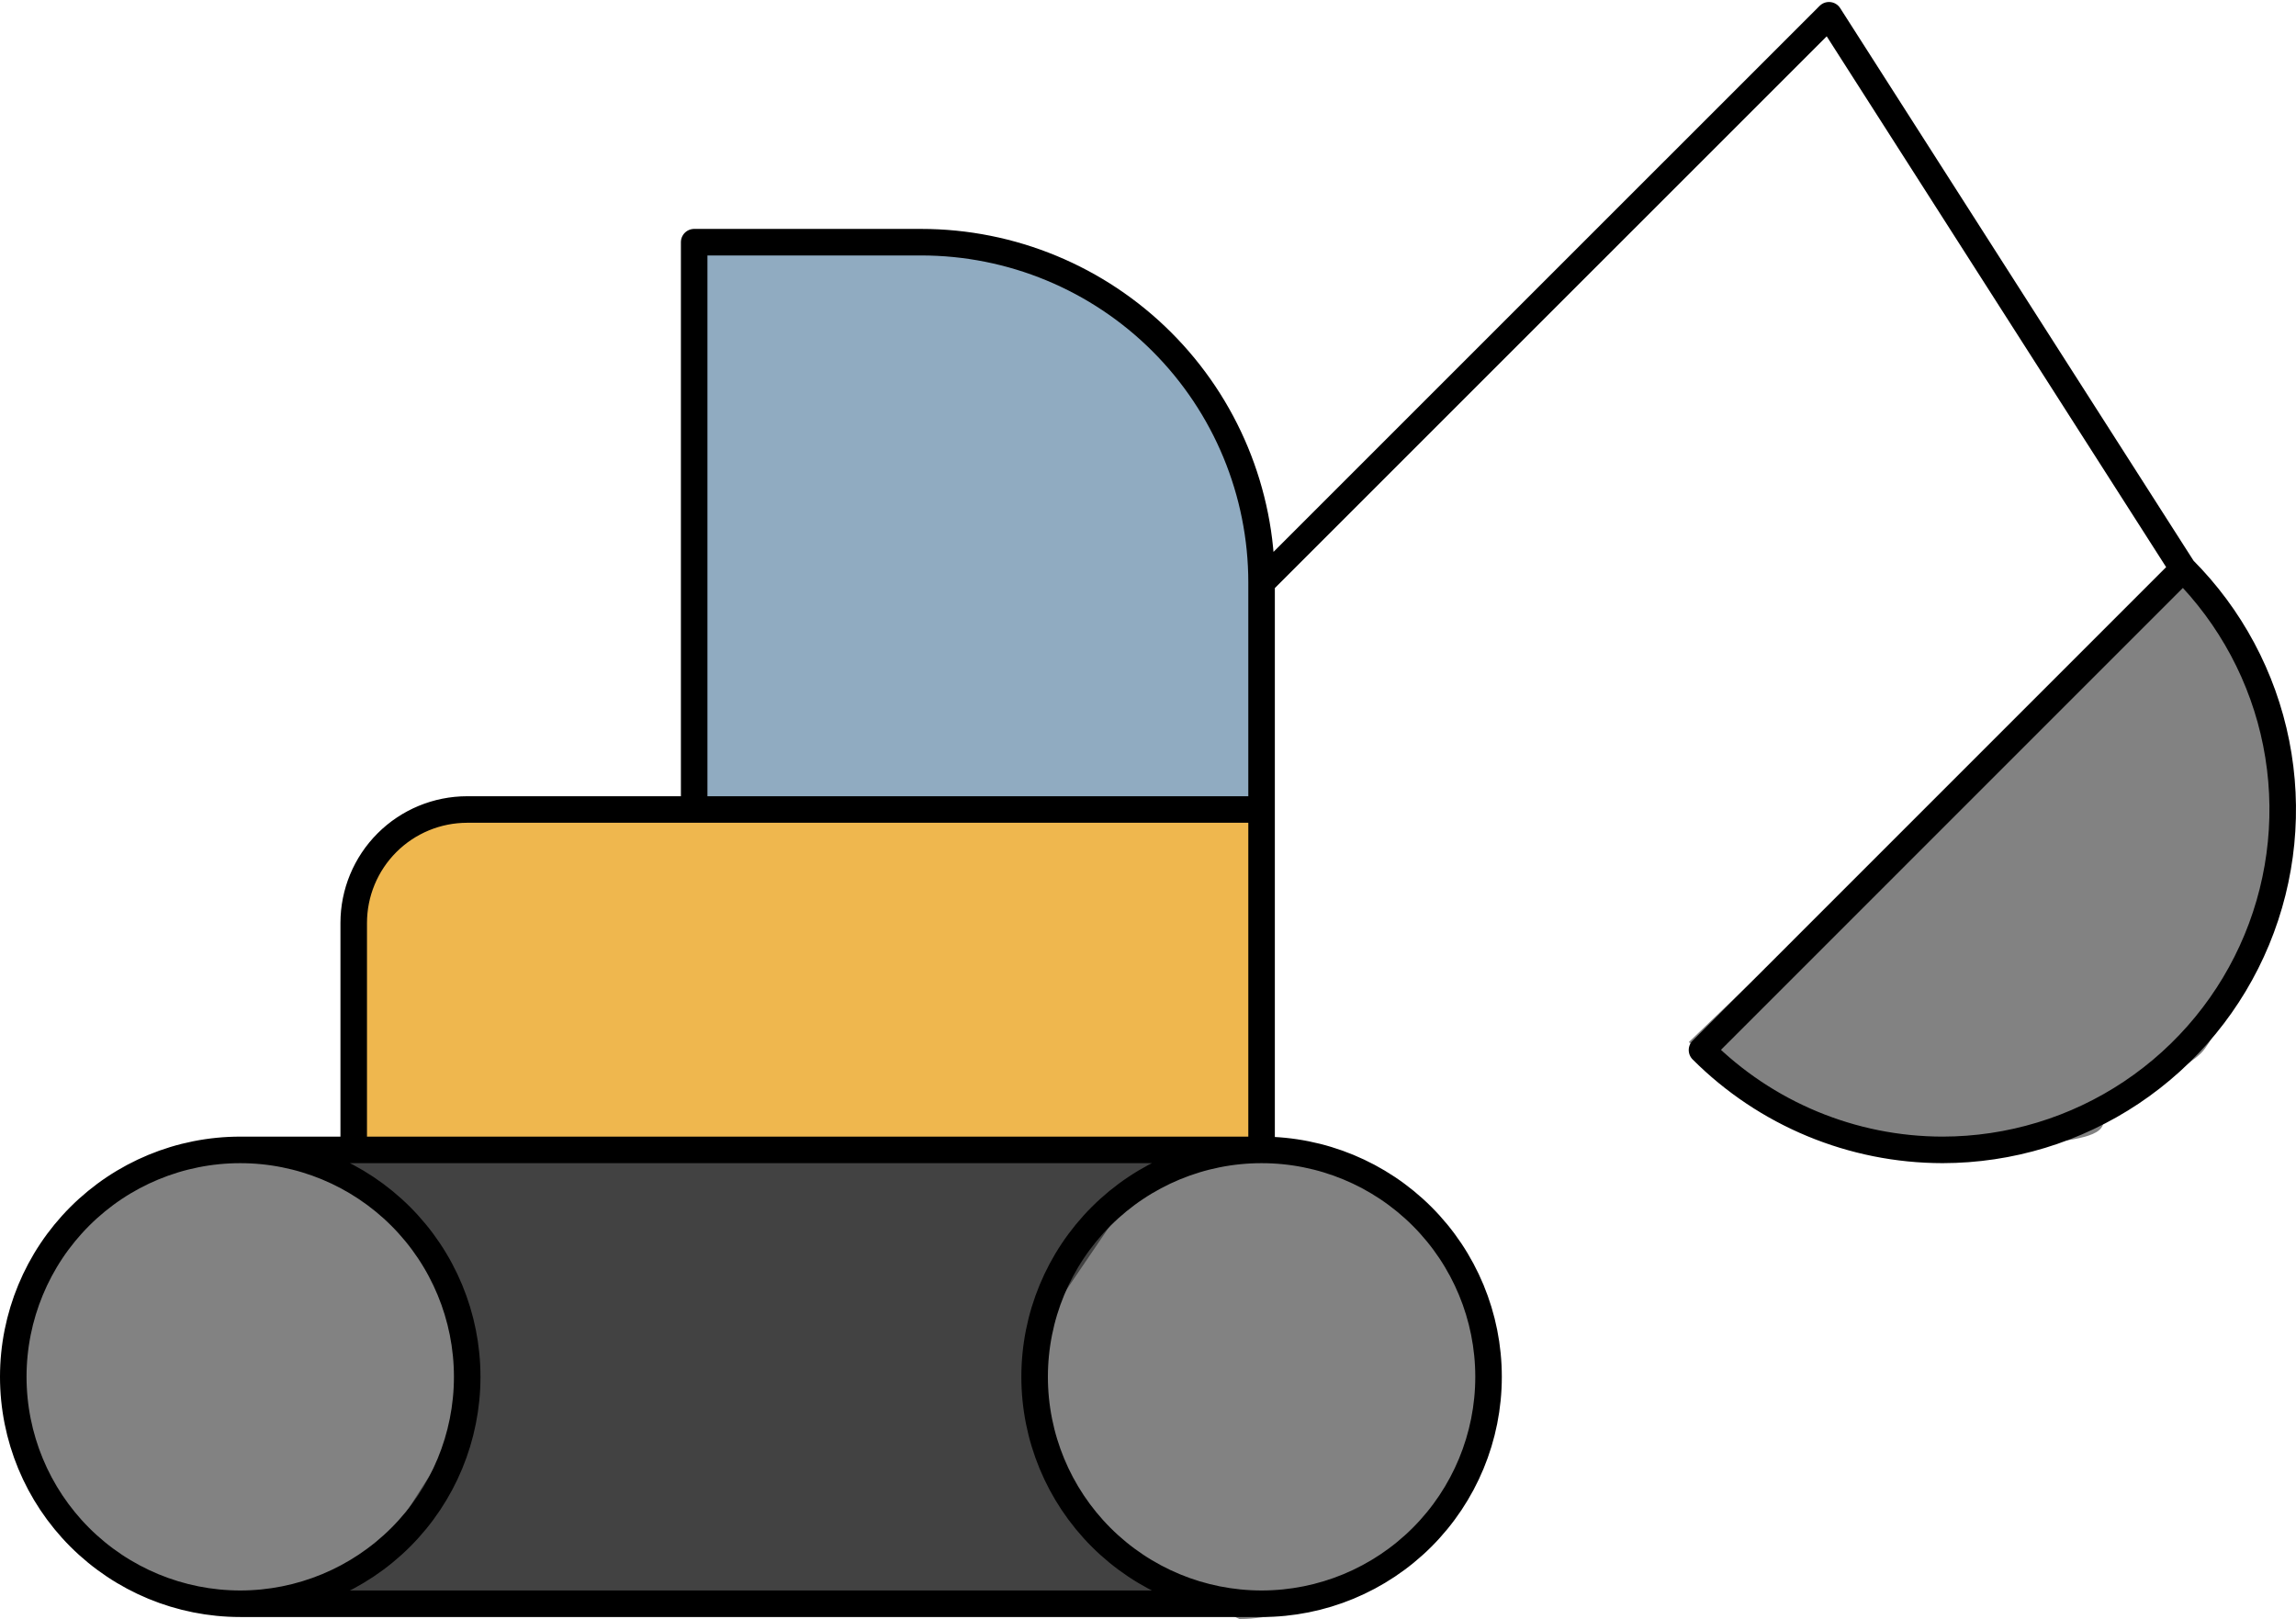
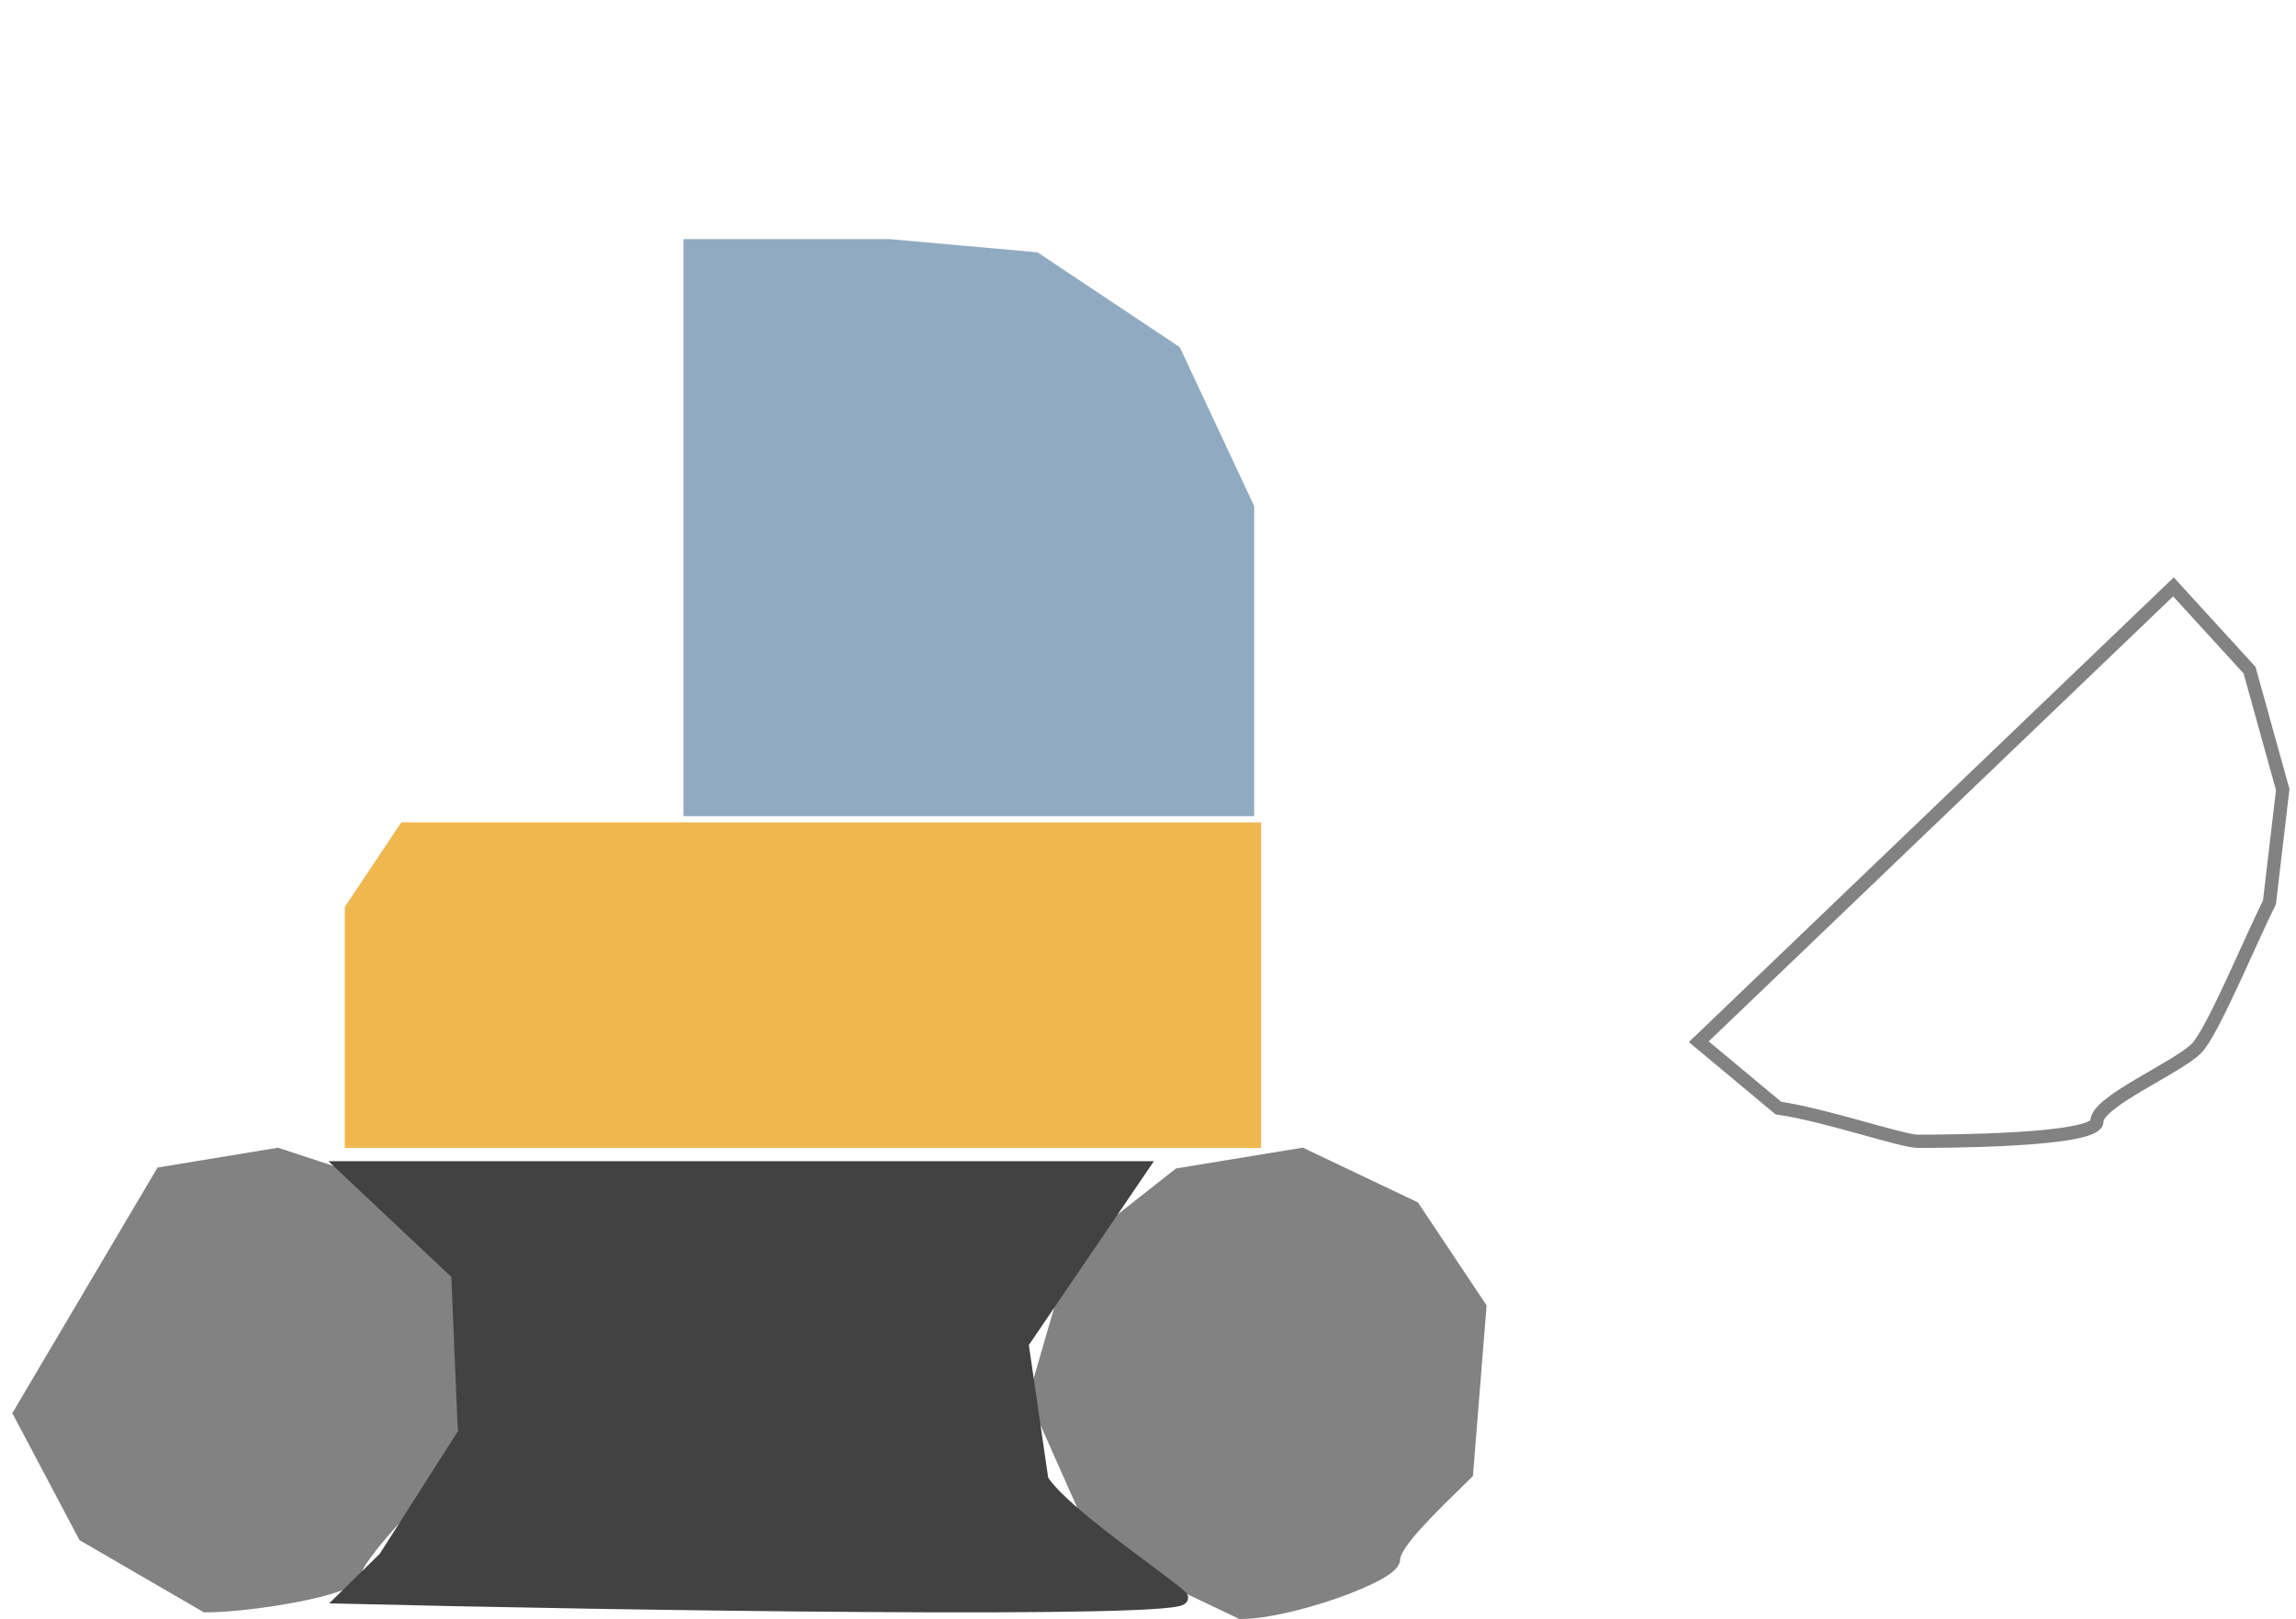
<svg xmlns="http://www.w3.org/2000/svg" width="173" height="122" viewBox="0 0 173 122" fill="none">
  <path d="M88.818 88.522L98.091 87L106.5 91L111.5 98.5L110.5 111C107.924 113.536 105 116.283 105 117.5C105 118.717 97.106 121.5 93.5 121.5L83 116.5L78 105.261L81.091 94.609L88.818 88.522Z" fill="#828282" stroke="#828282" />
-   <path d="M12.182 88.435L20.909 87L29.636 89.87L34 97.043V109.957C31.576 112.348 26.727 117.417 26.727 118.565C26.727 119.713 18.894 121 15.5 121L6.364 115.696L1.5 106.5L3 95.5L12.182 88.435Z" fill="#828282" stroke="#828282" />
-   <path d="M134 83.5L128 78.5L163.766 44.224L169.5 50.5L172 59.5L171 68C169.5 71 166.7 77.8 165.5 79C164 80.5 158 83 158 84.5C158 86 146 86 144.5 86C143.3 86 137.5 84 134 83.5Z" fill="#828282" />
+   <path d="M12.182 88.435L20.909 87L29.636 89.87L34 97.043V109.957C31.576 112.348 26.727 117.417 26.727 118.565C26.727 119.713 18.894 121 15.5 121L6.364 115.696L1.5 106.5L12.182 88.435Z" fill="#828282" stroke="#828282" />
  <path d="M164 44L163.766 44.224M163.766 44.224L128 78.5L134 83.5C137.5 84 143.3 86 144.5 86C146 86 158 86 158 84.5C158 83 164 80.5 165.5 79C166.7 77.8 169.5 71 171 68L172 59.5L169.5 50.5L163.766 44.224Z" stroke="#828282" />
  <path d="M30.5 62.471L94.52 62.471V86L26.479 86L26.479 68.5L30.5 62.471Z" fill="#EFB74E" stroke="#EFB74E" />
  <path d="M52 61.002V18.519L67 18.518L78 19.5L88.5 26.5L94 38.243V61.002H52Z" fill="#90ABC1" stroke="#90ABC1" />
  <path d="M26 88H86L77 101.234L78.5 111.528C80 113.978 87.8 119.174 89 120.35C90.2 121.527 46 120.841 26 120.35L29 117.41L35 108L34.5 96L26 88Z" fill="#424242" stroke="#424242" />
-   <path d="M18.102 120.85C13.566 120.85 9.216 119.048 6.009 115.842C2.802 112.635 1 108.285 1 103.75C1 99.215 2.802 94.865 6.009 91.659C9.216 88.452 13.566 86.65 18.102 86.65M18.102 120.85C22.637 120.85 26.987 119.048 30.194 115.842C33.401 112.635 35.203 108.285 35.203 103.75C35.203 99.215 33.401 94.865 30.194 91.659C26.987 88.452 22.637 86.65 18.102 86.65M18.102 120.85H95.058M18.102 86.65H95.058M95.058 120.85C90.523 120.85 86.173 119.048 82.966 115.842C79.759 112.635 77.957 108.285 77.957 103.75C77.957 99.215 79.759 94.865 82.966 91.659C86.173 88.452 90.523 86.65 95.058 86.65M95.058 120.85C99.594 120.85 103.944 119.048 107.151 115.842C110.358 112.635 112.16 108.285 112.16 103.75C112.16 99.215 110.358 94.865 107.151 91.659C103.944 88.452 99.594 86.65 95.058 86.65M95.058 86.65V43.9M52.305 61V18.25H69.406C76.21 18.25 82.734 20.952 87.545 25.763C92.356 30.573 95.058 37.097 95.058 43.9M95.058 43.9L137.812 1.15L164.491 42.874M26.652 86.65V69.55C26.652 67.282 27.553 65.108 29.157 63.504C30.76 61.901 32.935 61 35.203 61H95.058M164.491 42.874C168.074 46.461 170.52 51.029 171.508 56.001C172.496 60.974 171.988 66.128 170.049 70.812C168.109 75.496 164.824 79.5 160.61 82.319C156.396 85.138 151.441 86.645 146.37 86.649C139.569 86.643 133.049 83.937 128.243 79.125L164.491 42.874Z" stroke="black" stroke-width="2" stroke-linecap="round" stroke-linejoin="round" />
</svg>